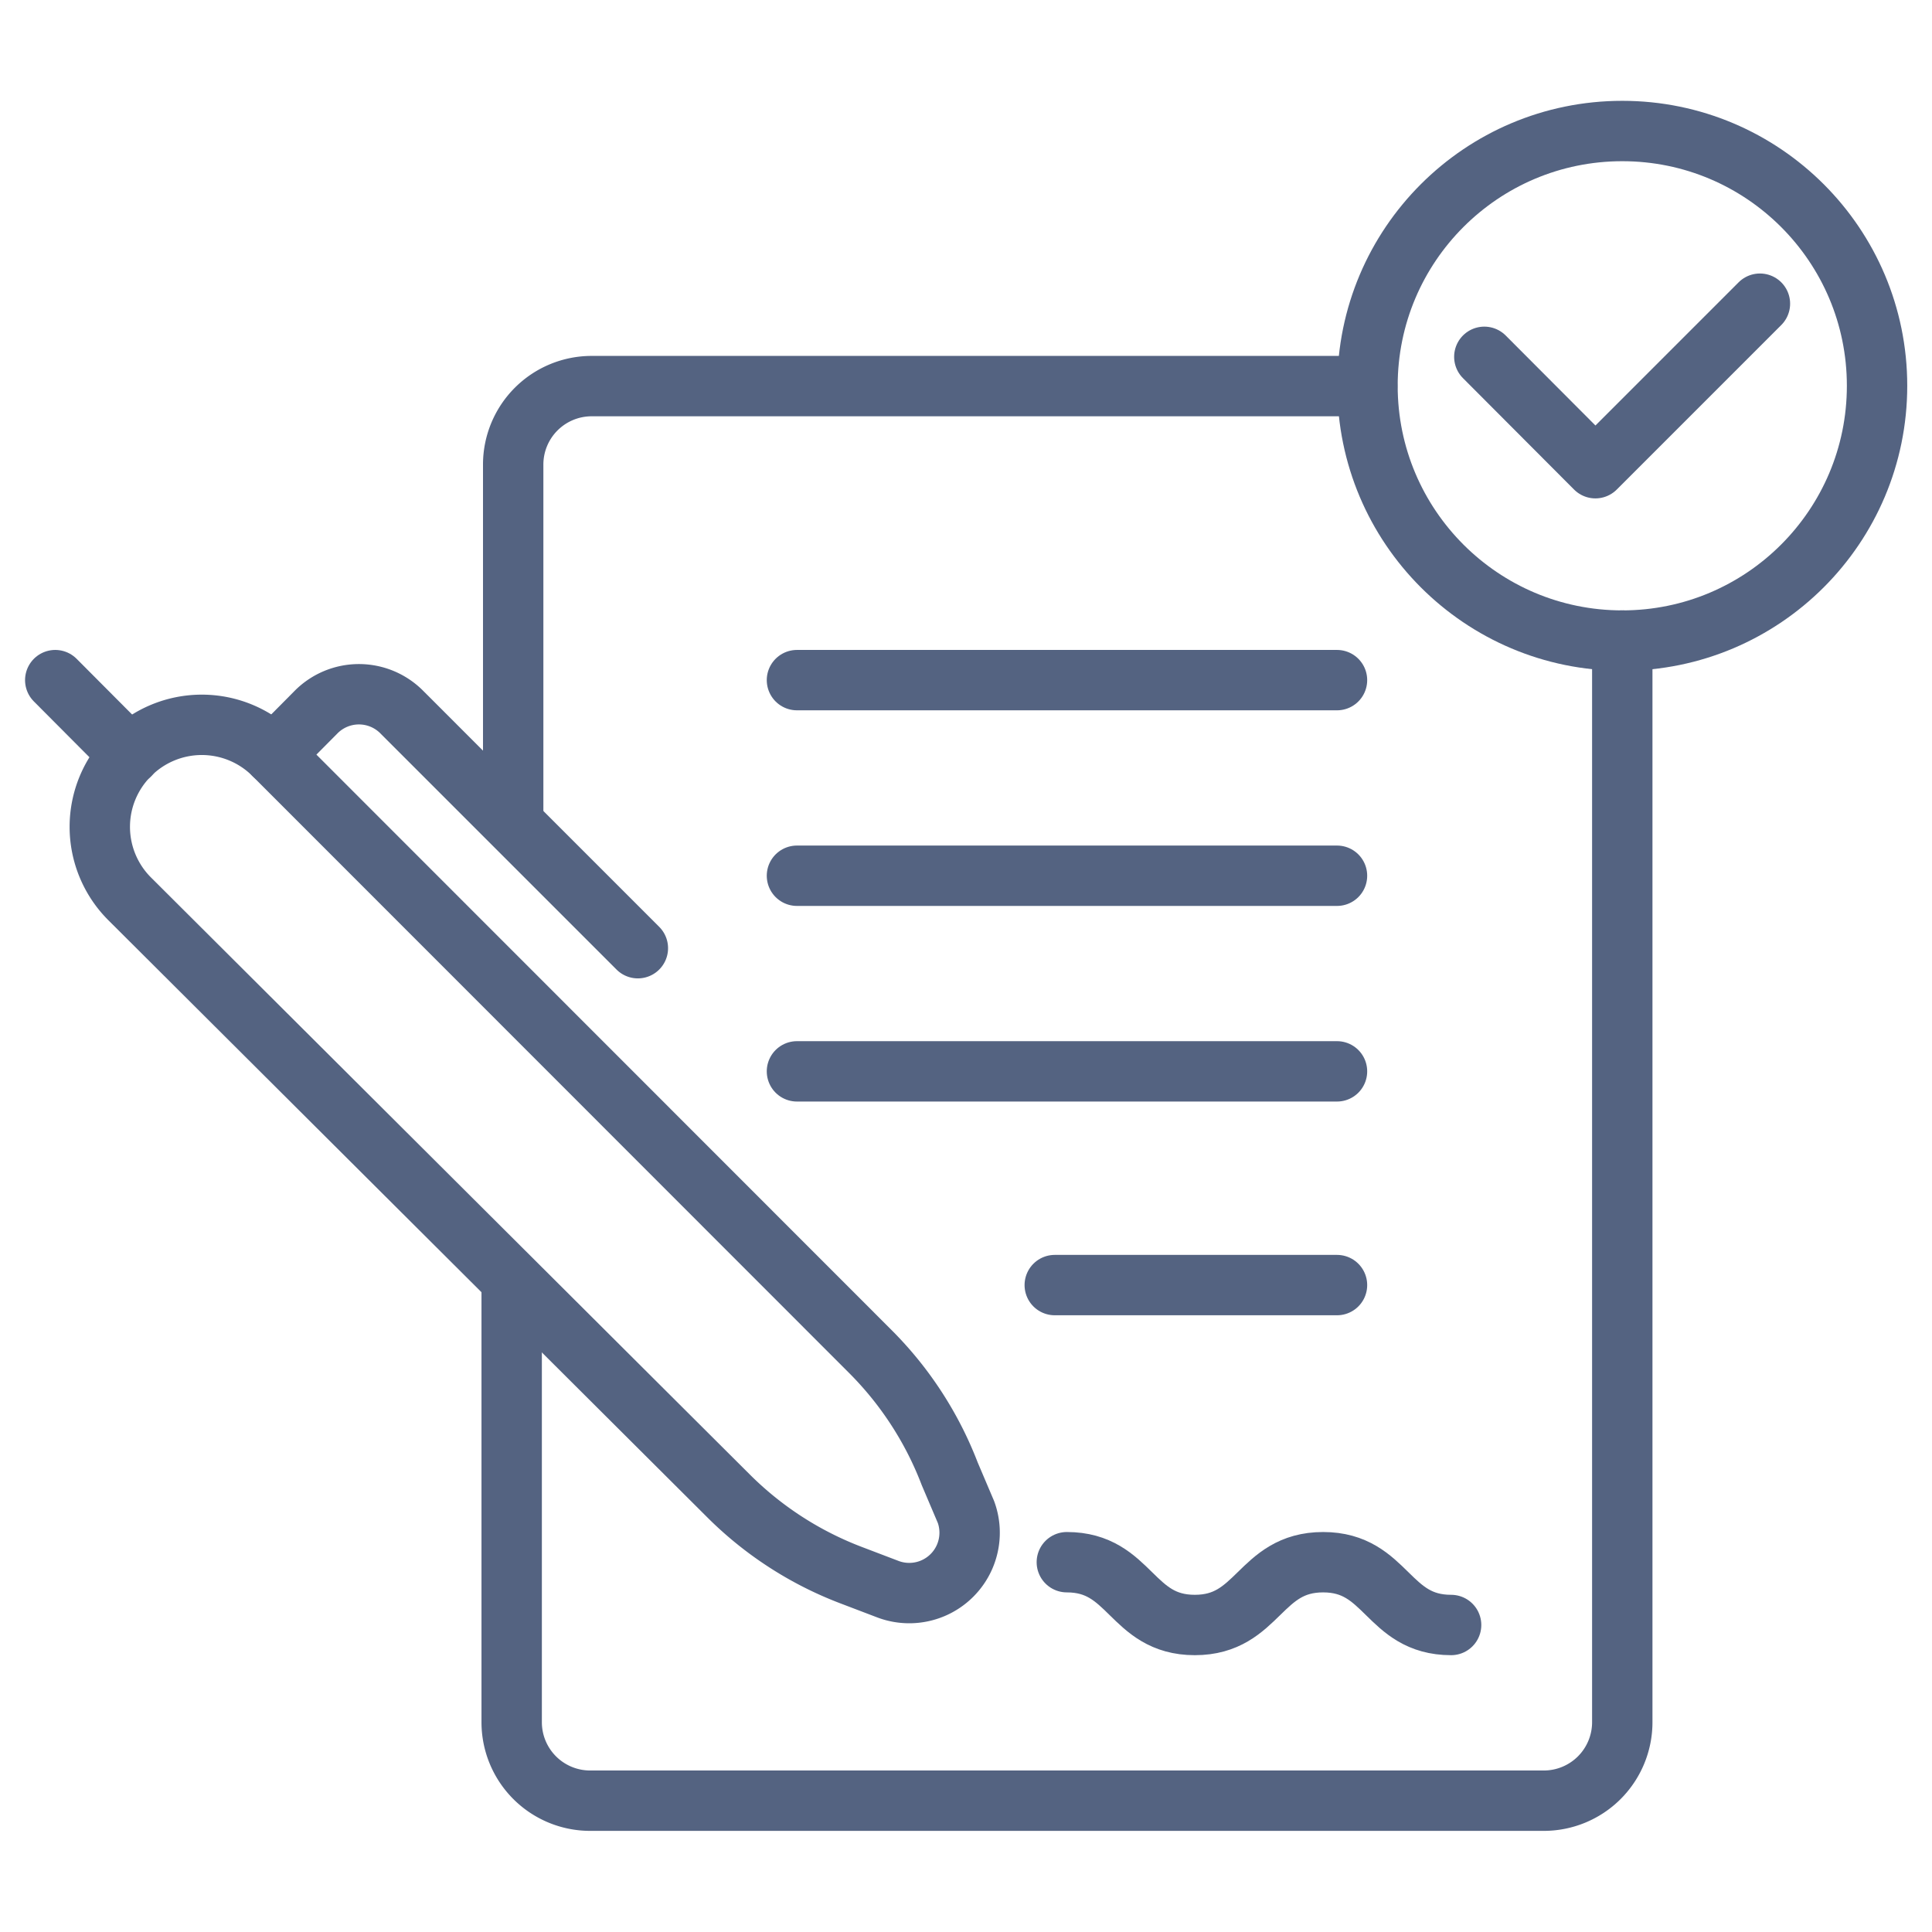
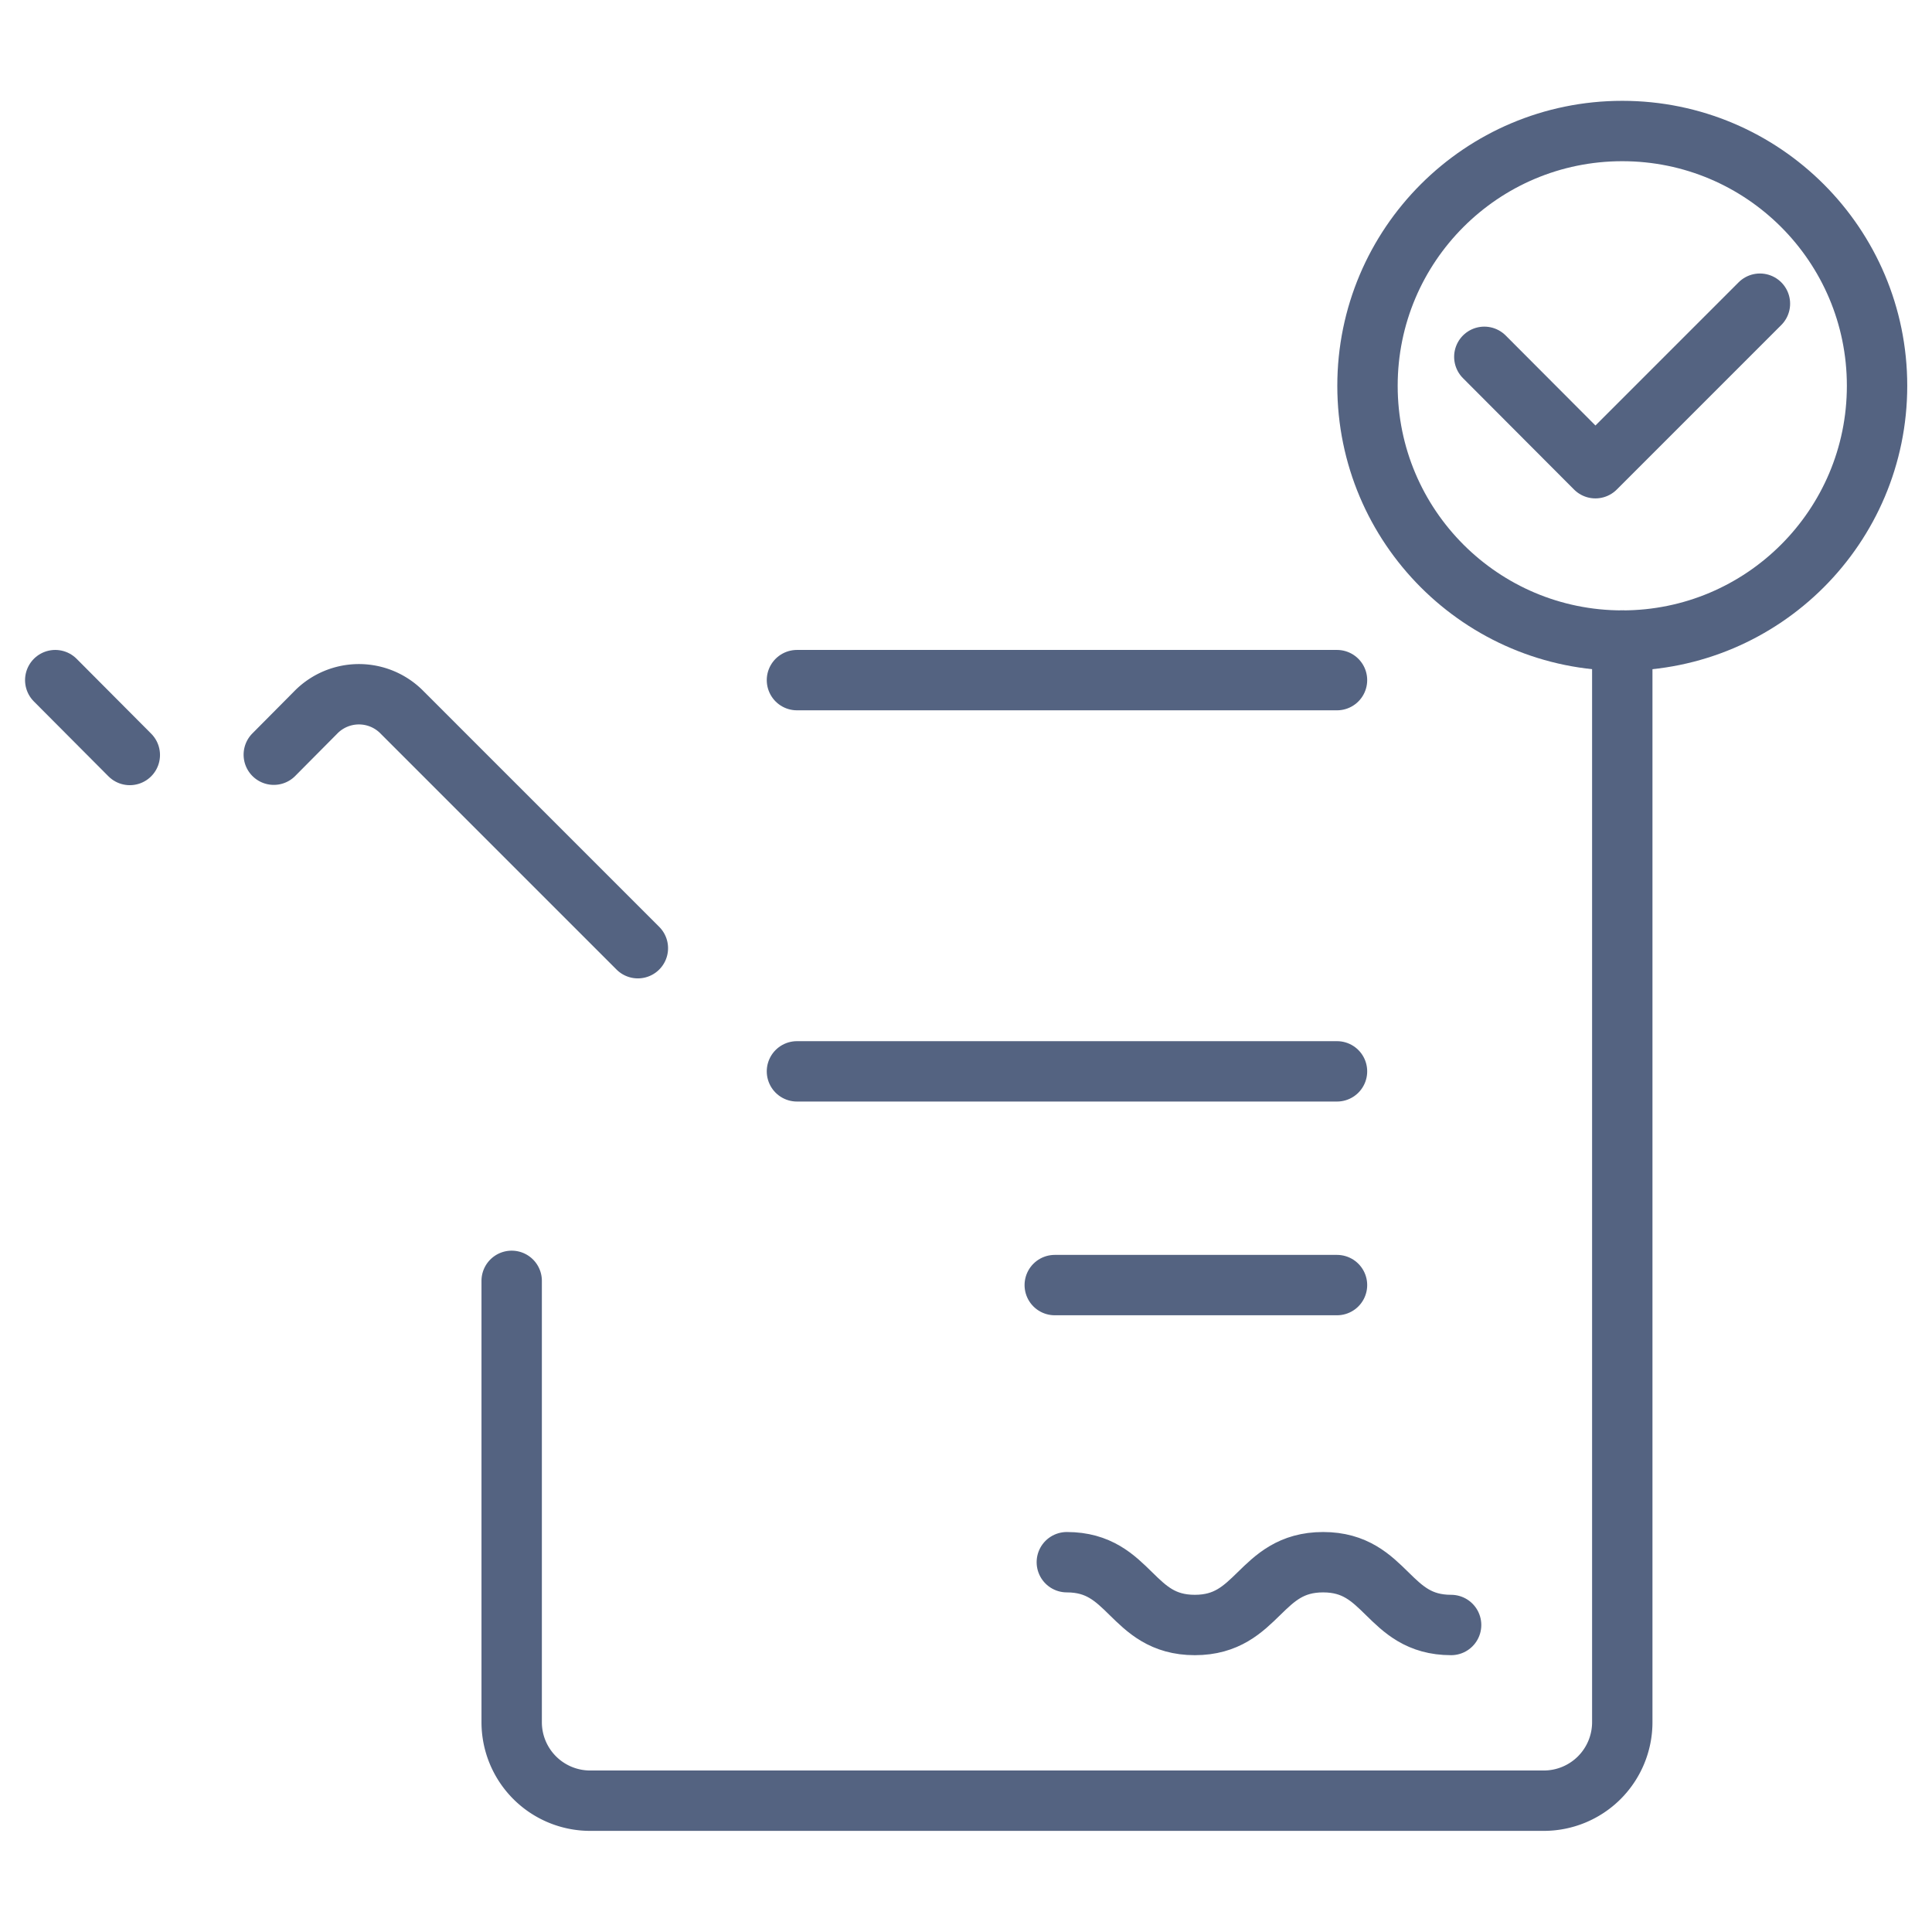
<svg xmlns="http://www.w3.org/2000/svg" id="Layer_1" data-name="Layer 1" viewBox="0 0 64 64">
  <defs>
    <style>.cls-1{fill:none;stroke:#546381;stroke-linecap:round;stroke-linejoin:round;stroke-width:2px;}</style>
  </defs>
  <line class="cls-1" x1="4.3" y1="25.01" x2="1.83" y2="22.53" />
-   <path class="cls-1" d="M17,27.24V15.38a2.6,2.6,0,0,1,2.6-2.59H45.29" />
  <path class="cls-1" d="M53.74,21.22V57.05a2.6,2.6,0,0,1-2.6,2.6H19.55a2.6,2.6,0,0,1-2.6-2.6V42.43" />
  <circle class="cls-1" cx="53.74" cy="12.78" r="8.44" />
  <polyline class="cls-1" points="49.17 11.82 52.85 15.51 58.3 10.06" />
-   <path class="cls-1" d="M31.46,48.82,32,50.09a2,2,0,0,1-2.57,2.56l-1.26-.48a11.57,11.57,0,0,1-4.05-2.63L4.3,29.78A3.37,3.37,0,0,1,4.3,25h0a3.37,3.37,0,0,1,4.77,0L28.84,44.78A11.59,11.59,0,0,1,31.46,48.82Z" />
  <path class="cls-1" d="M9.07,25l1.38-1.39a2,2,0,0,1,2.88,0l7.8,7.8" />
  <path class="cls-1" d="M35.34,51.75c2.12,0,2.12,2.08,4.24,2.08s2.13-2.08,4.25-2.08,2.12,2.08,4.24,2.08" />
  <line class="cls-1" x1="26.4" y1="22.53" x2="44.29" y2="22.53" />
-   <line class="cls-1" x1="26.4" y1="29.01" x2="44.29" y2="29.01" />
  <line class="cls-1" x1="26.4" y1="35.49" x2="44.29" y2="35.49" />
  <line class="cls-1" x1="34.94" y1="42.57" x2="44.29" y2="42.57" />
</svg>